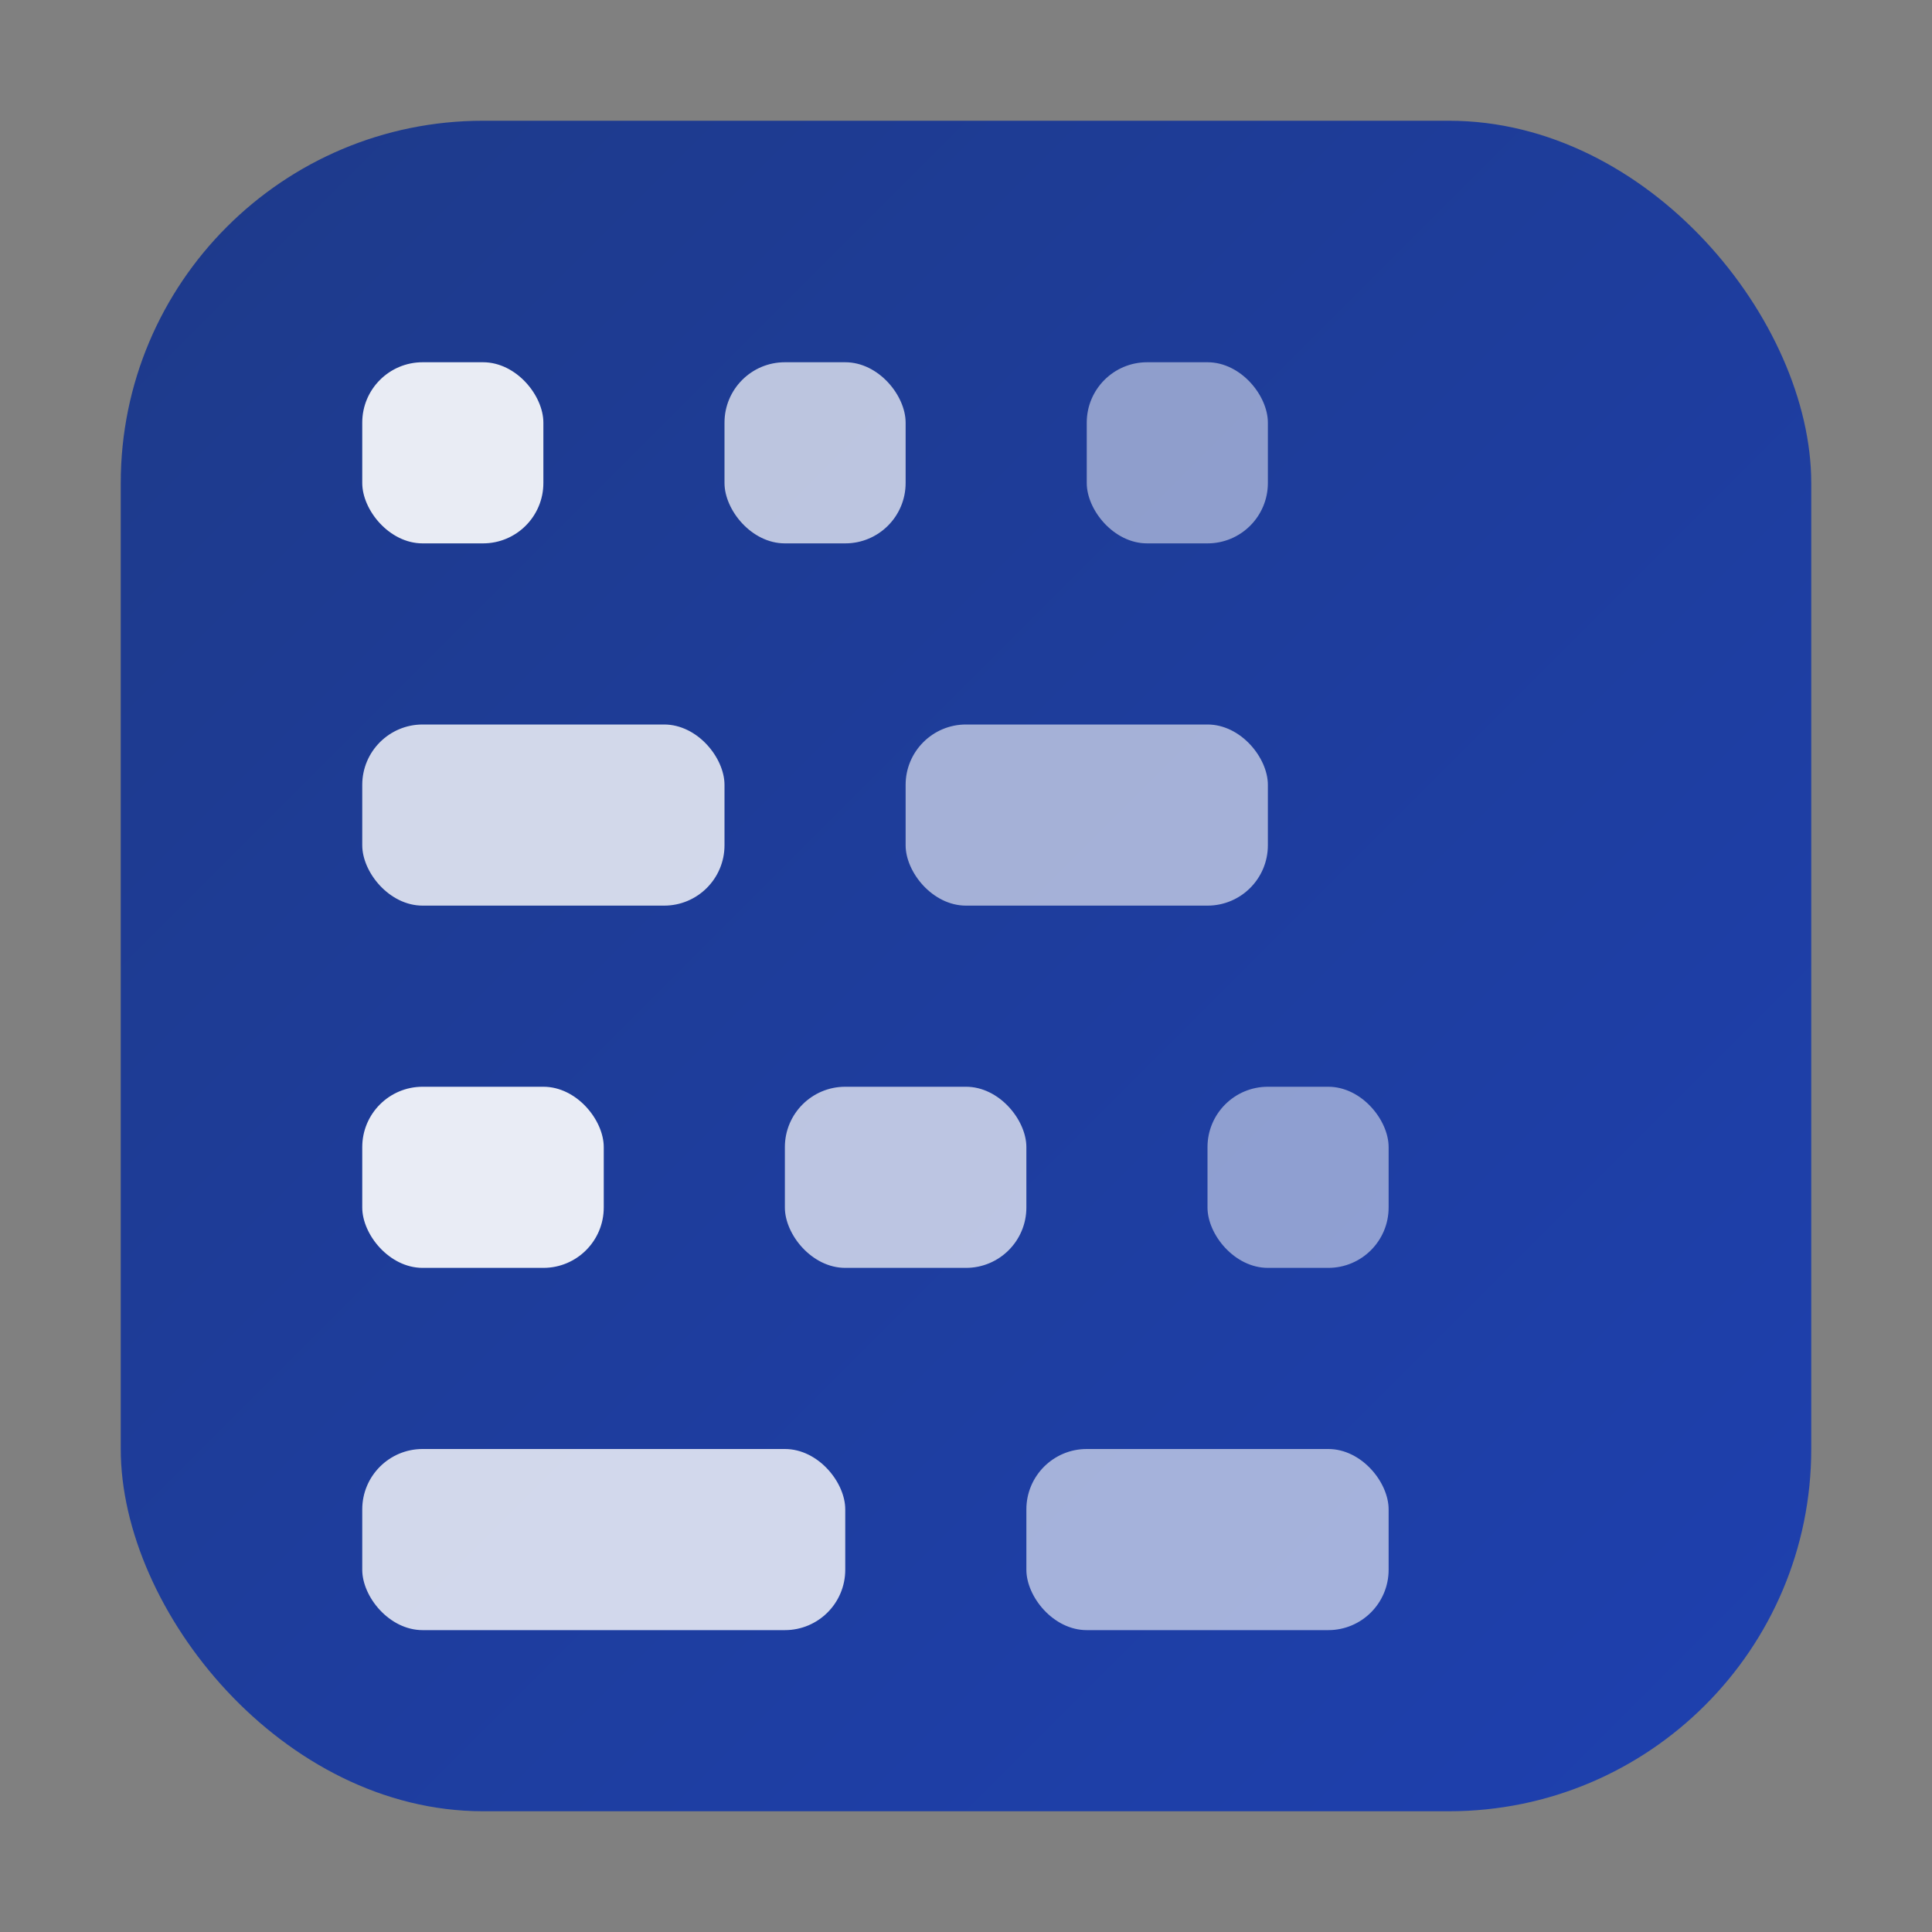
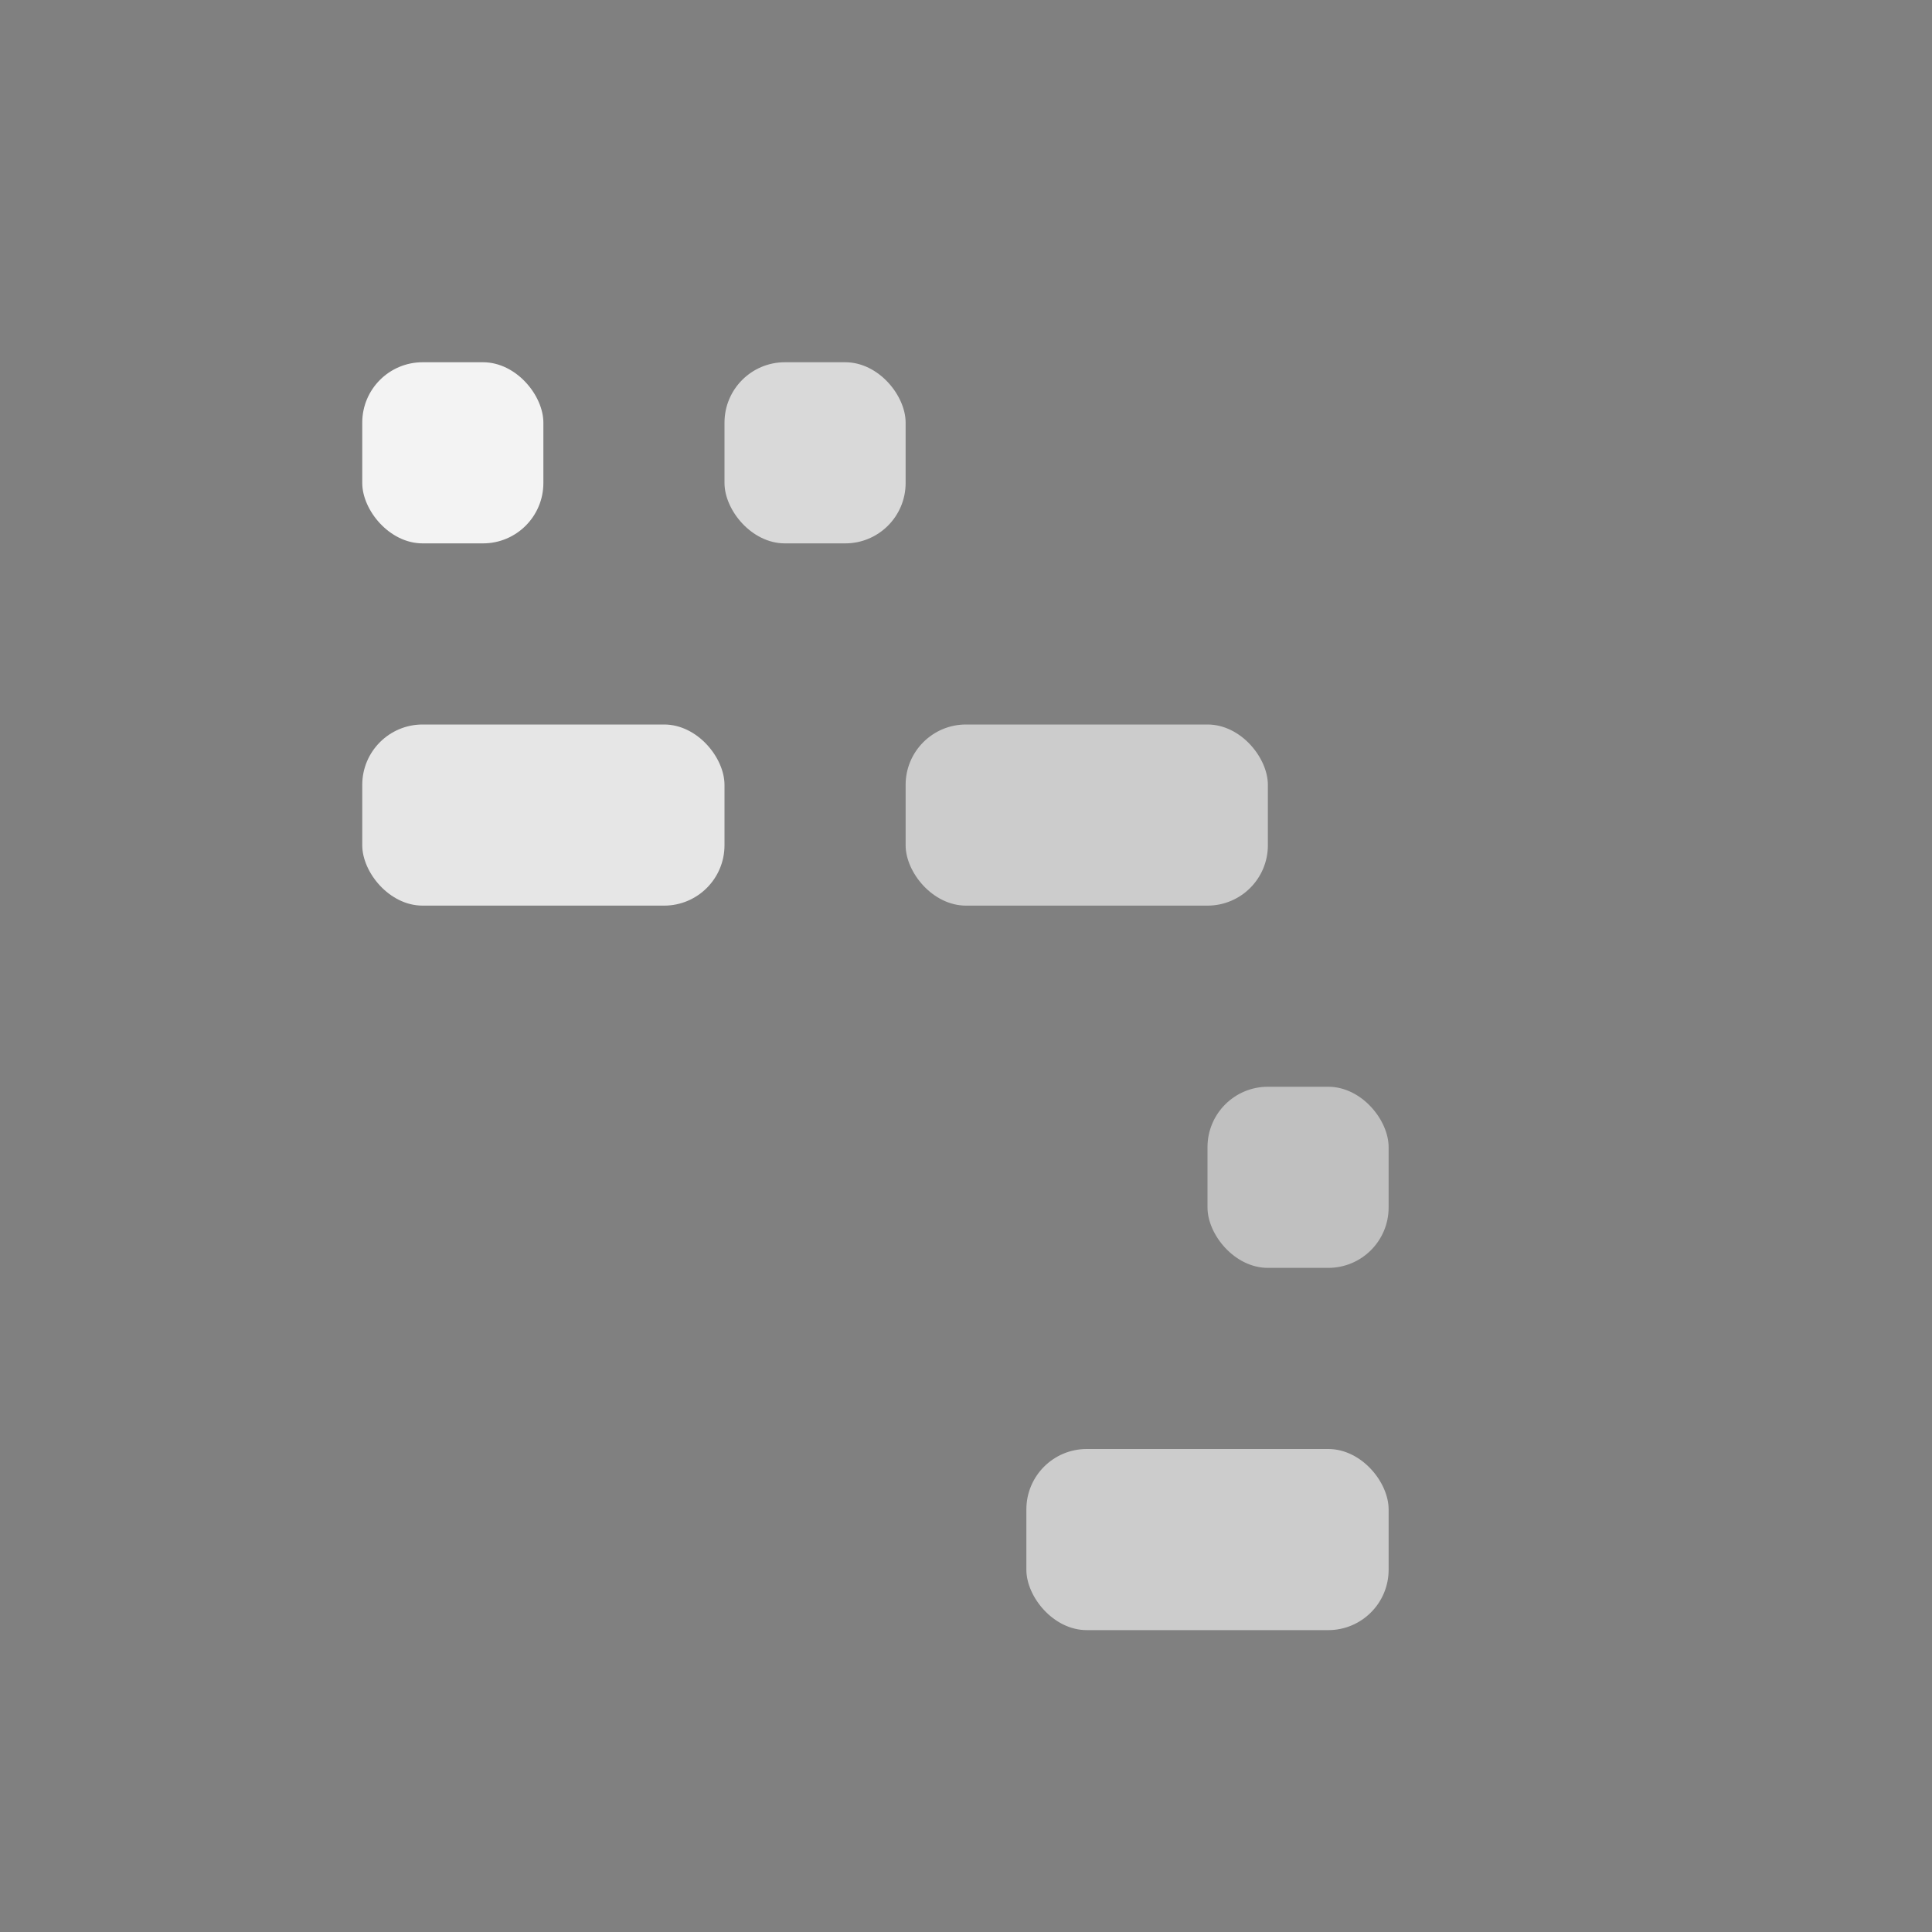
<svg xmlns="http://www.w3.org/2000/svg" width="32" height="32" viewBox="0 0 32 32">
  <rect x="0" y="0" width="32" height="32" fill="#808080" stroke="none" />
  <defs>
    <linearGradient id="iconGradient" x1="0%" y1="0%" x2="100%" y2="100%">
      <stop offset="0%" style="stop-color:#1e3a8a;stop-opacity:1" />
      <stop offset="100%" style="stop-color:#1e40af;stop-opacity:1" />
    </linearGradient>
  </defs>
-   <rect x="2" y="2" width="28" height="28" rx="6" fill="url(#iconGradient)" />
  <rect x="6" y="6" width="3" height="3" rx="1" fill="white" opacity="0.9" />
  <rect x="12" y="6" width="3" height="3" rx="1" fill="white" opacity="0.7" />
-   <rect x="18" y="6" width="3" height="3" rx="1" fill="white" opacity="0.5" />
  <rect x="6" y="12" width="6" height="3" rx="1" fill="white" opacity="0.8" />
  <rect x="15" y="12" width="6" height="3" rx="1" fill="white" opacity="0.6" />
-   <rect x="6" y="18" width="4" height="3" rx="1" fill="white" opacity="0.9" />
-   <rect x="13" y="18" width="4" height="3" rx="1" fill="white" opacity="0.7" />
  <rect x="20" y="18" width="3" height="3" rx="1" fill="white" opacity="0.5" />
-   <rect x="6" y="24" width="8" height="3" rx="1" fill="white" opacity="0.8" />
  <rect x="17" y="24" width="6" height="3" rx="1" fill="white" opacity="0.6" />
</svg>